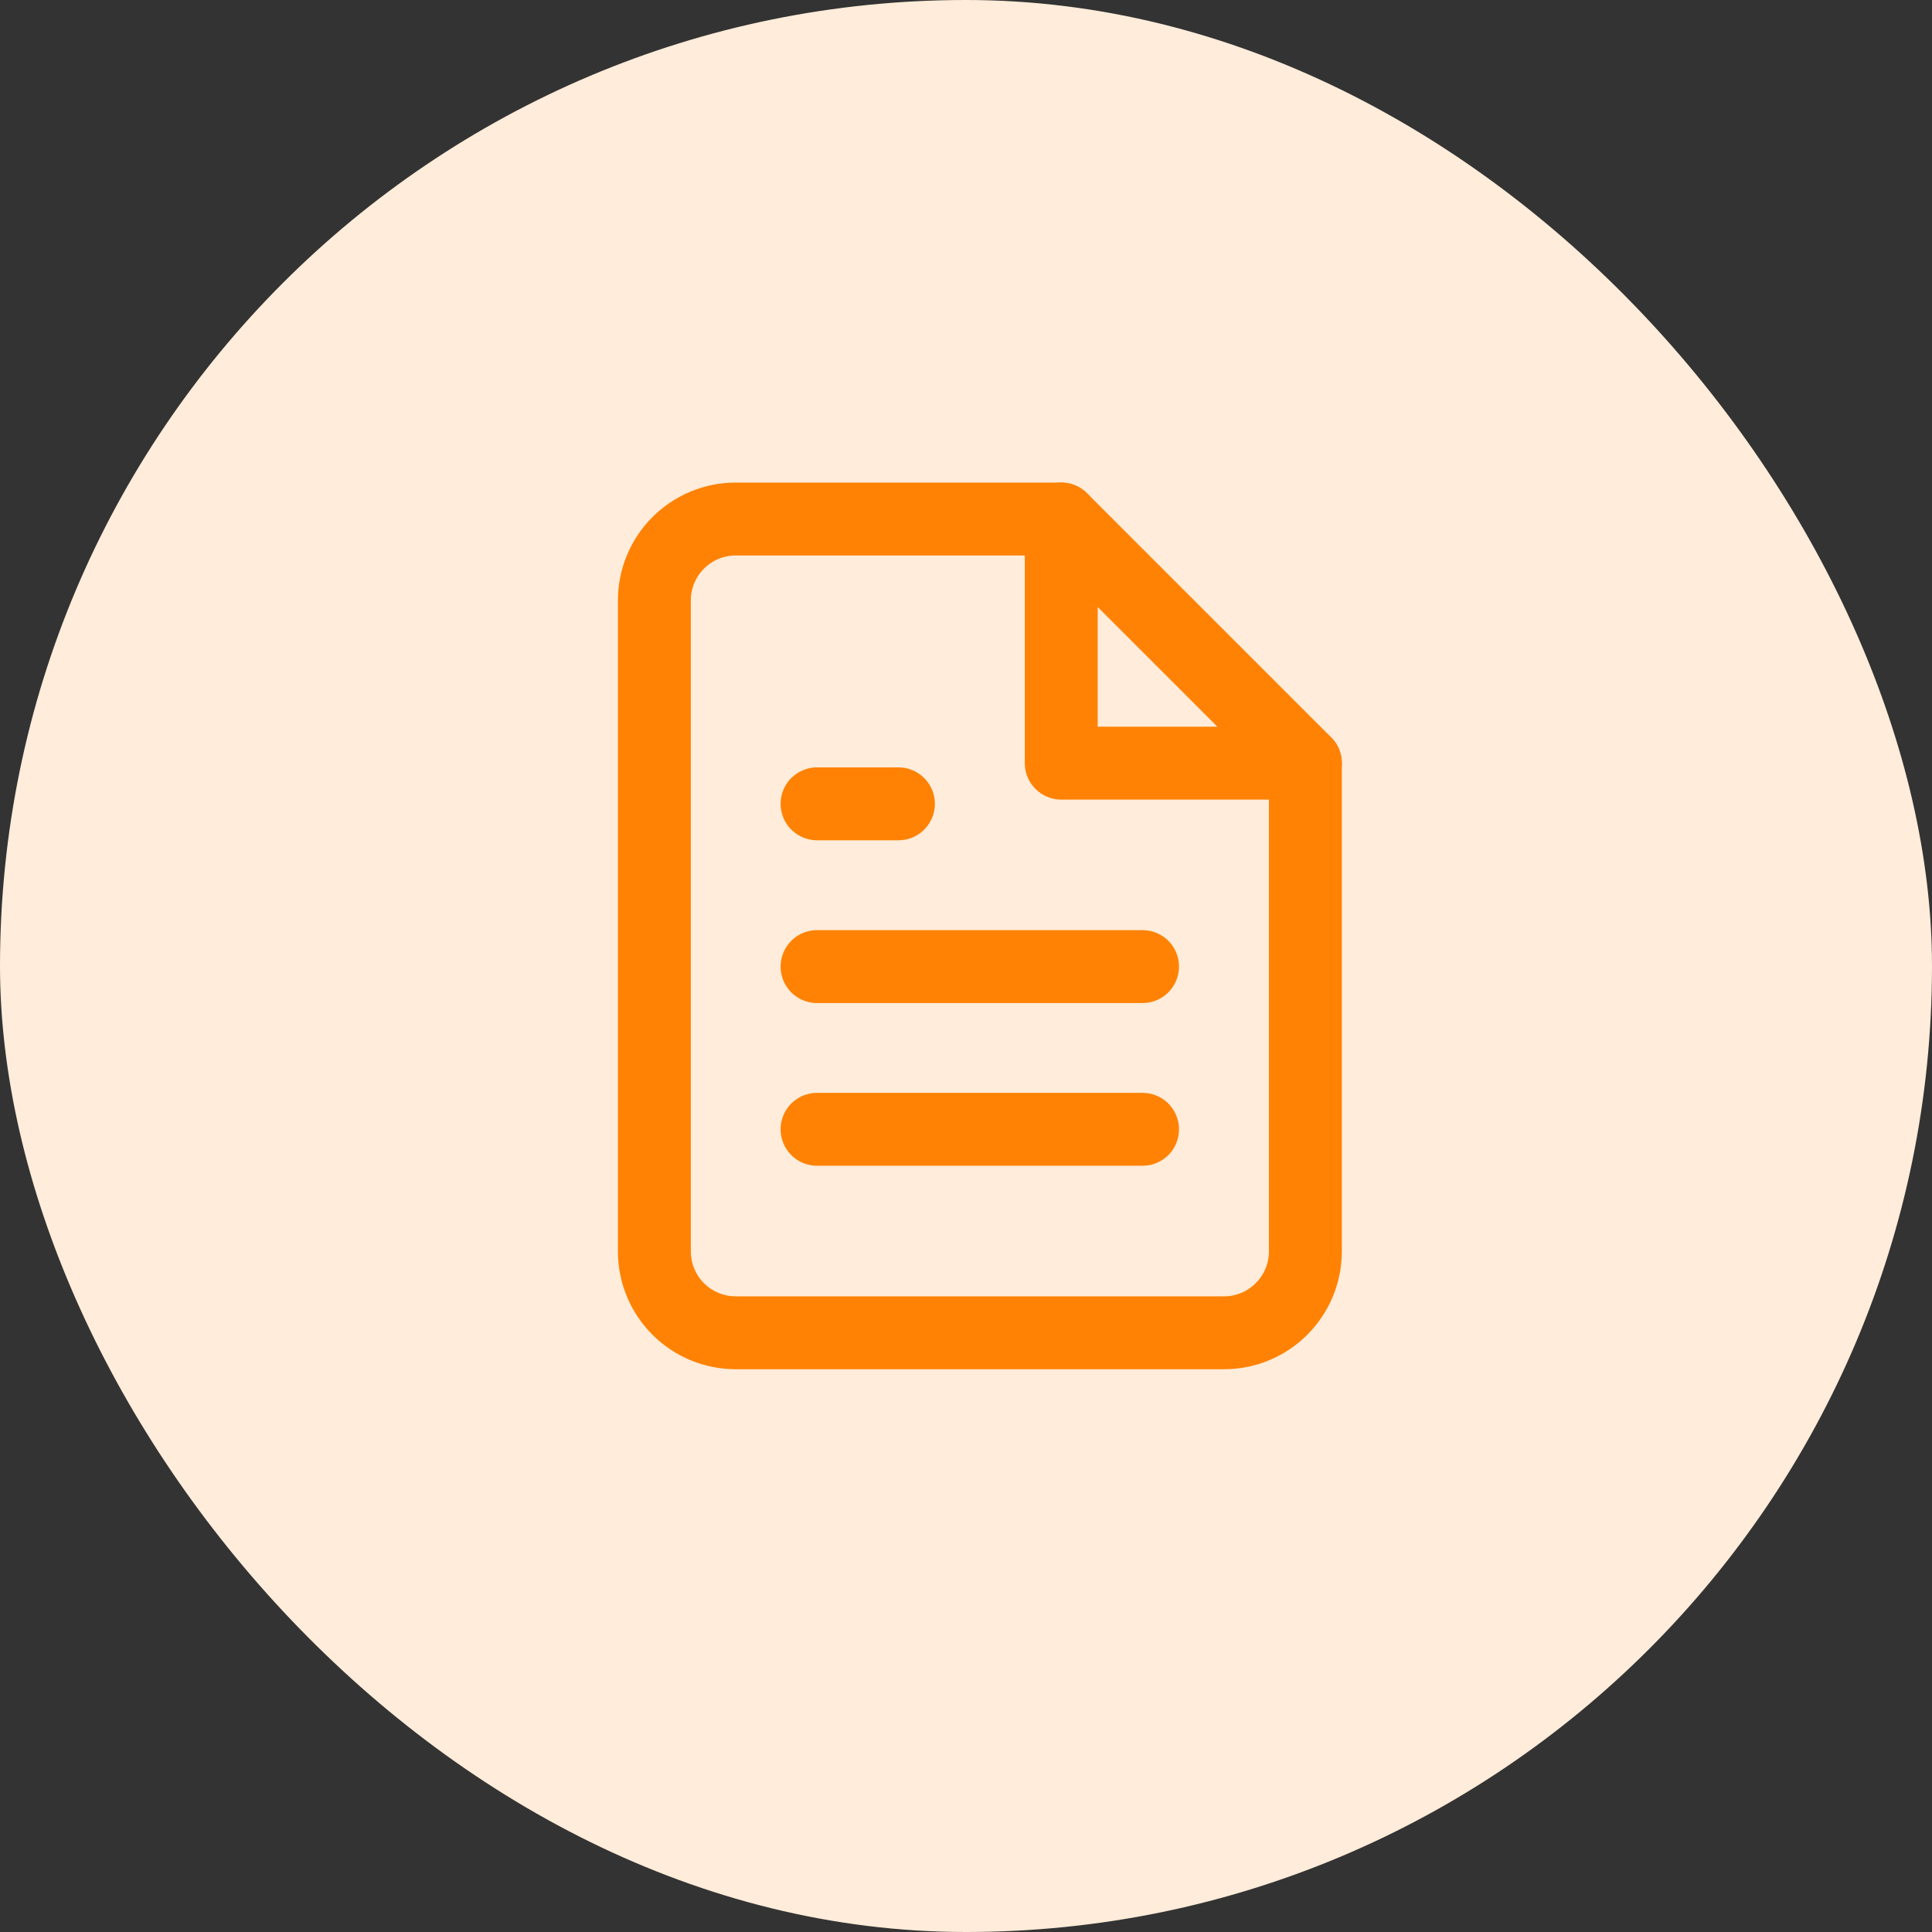
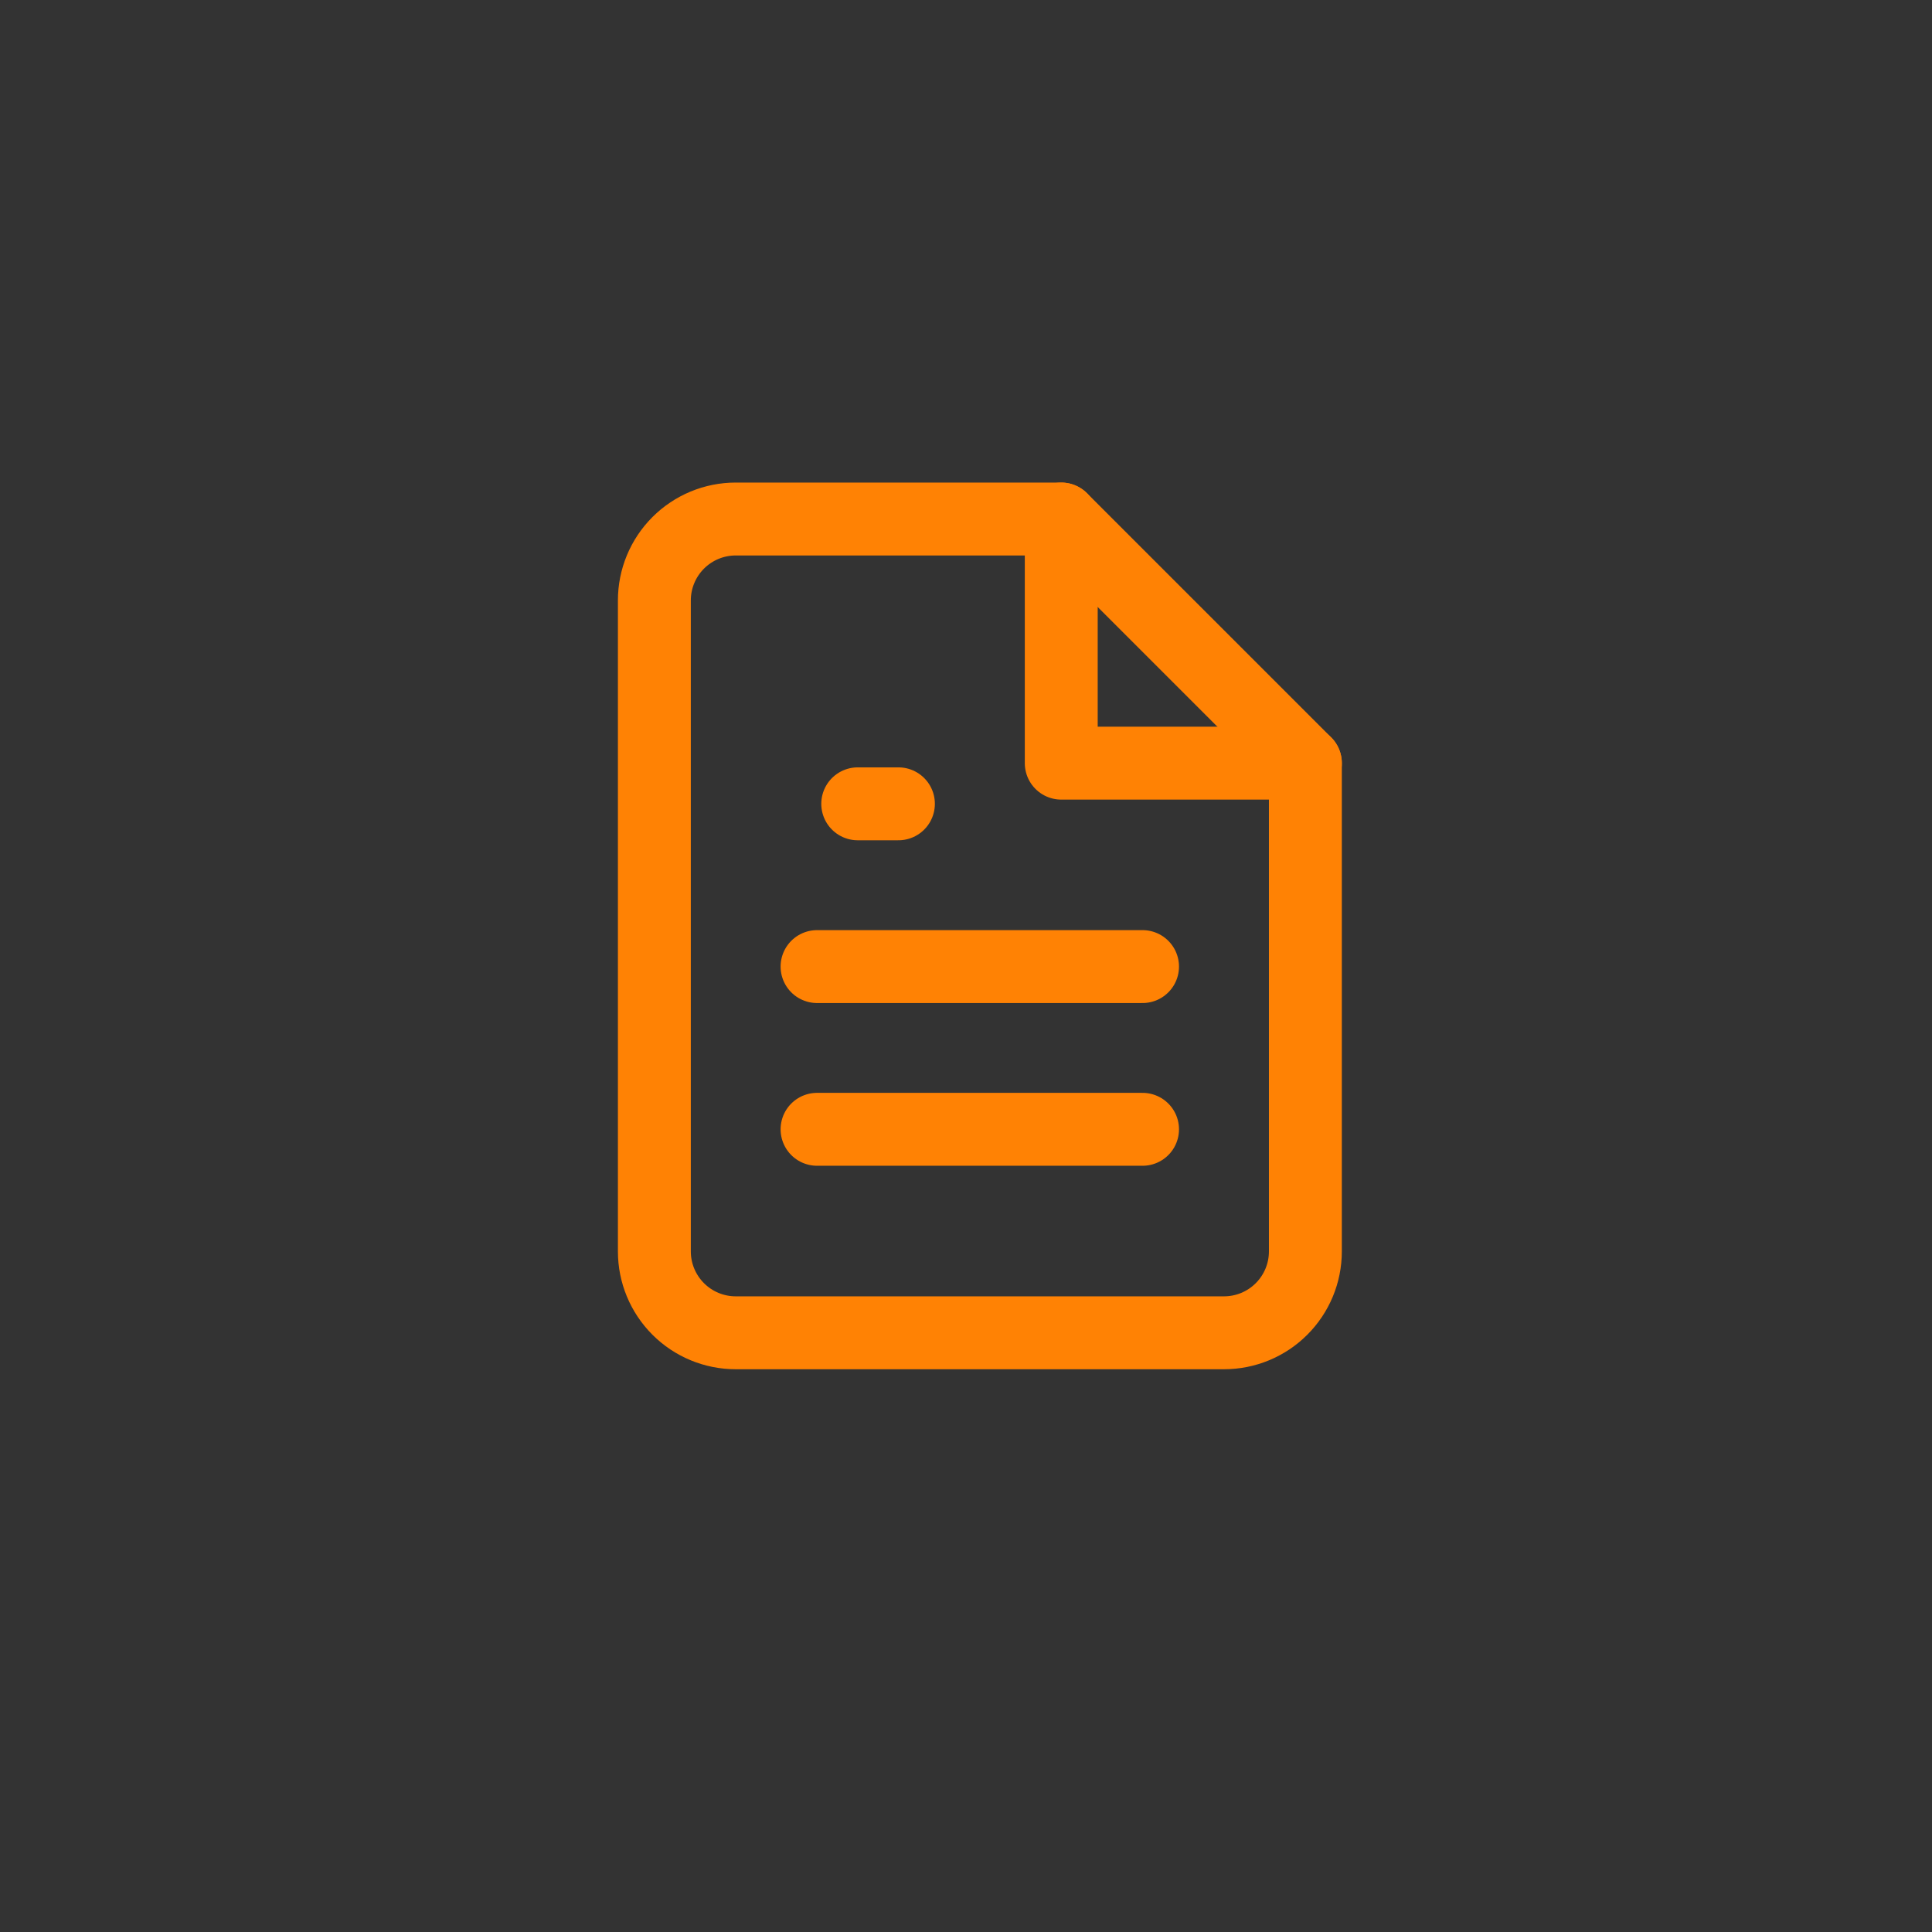
<svg xmlns="http://www.w3.org/2000/svg" width="53" height="53" viewBox="0 0 53 53" fill="none">
  <rect x="0" y="0" width="53" height="53" fill="#333333" stroke="none" />
-   <rect width="53" height="53" rx="26.5" fill="#FFECDA" />
  <path d="M29.113 14.238H20.183C19.591 14.238 19.024 14.473 18.605 14.892C18.186 15.311 17.951 15.879 17.951 16.471V34.33C17.951 34.922 18.186 35.489 18.605 35.908C19.024 36.327 19.591 36.562 20.183 36.562H33.578C34.17 36.562 34.738 36.327 35.156 35.908C35.575 35.489 35.81 34.922 35.81 34.33V20.935L29.113 14.238Z" stroke="#FF8204" stroke-width="2" stroke-linecap="round" stroke-linejoin="round" />
  <path d="M29.113 14.238V20.935H35.81" stroke="#FF8204" stroke-width="2" stroke-linecap="round" stroke-linejoin="round" />
  <path d="M31.343 26.516H22.414" stroke="#FF8204" stroke-width="2" stroke-linecap="round" stroke-linejoin="round" />
  <path d="M31.343 30.98H22.414" stroke="#FF8204" stroke-width="2" stroke-linecap="round" stroke-linejoin="round" />
-   <path d="M24.646 22.051H23.53H22.414" stroke="#FF8204" stroke-width="2" stroke-linecap="round" stroke-linejoin="round" />
+   <path d="M24.646 22.051H23.53" stroke="#FF8204" stroke-width="2" stroke-linecap="round" stroke-linejoin="round" />
</svg>